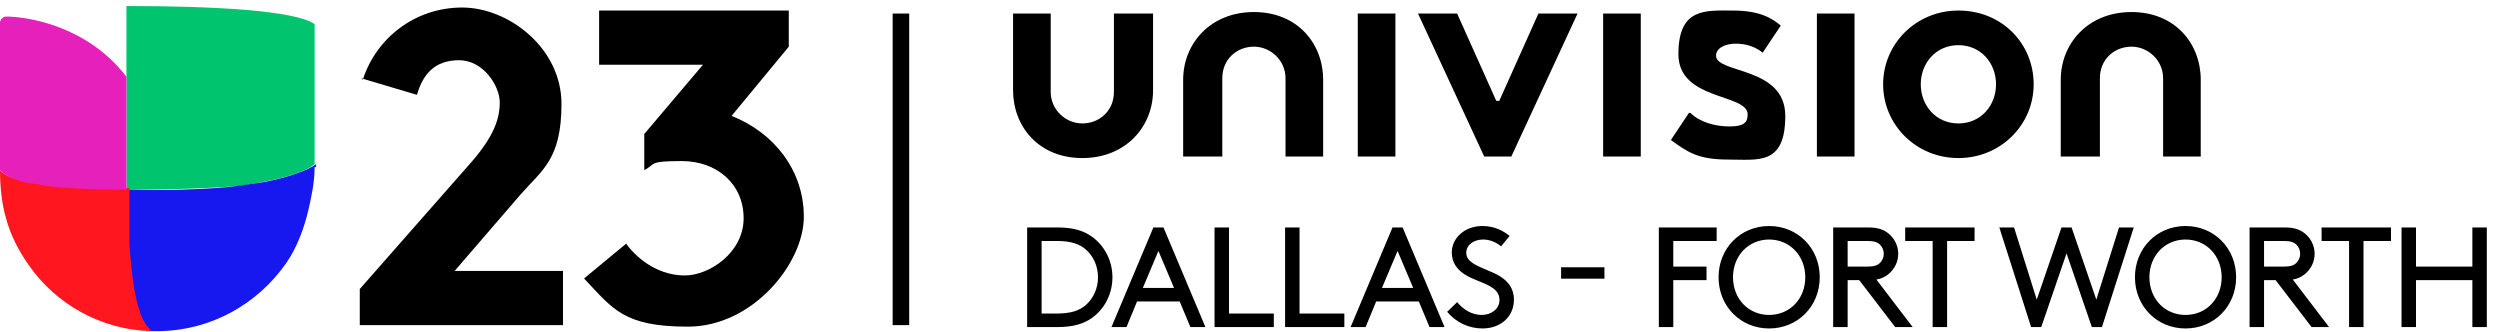
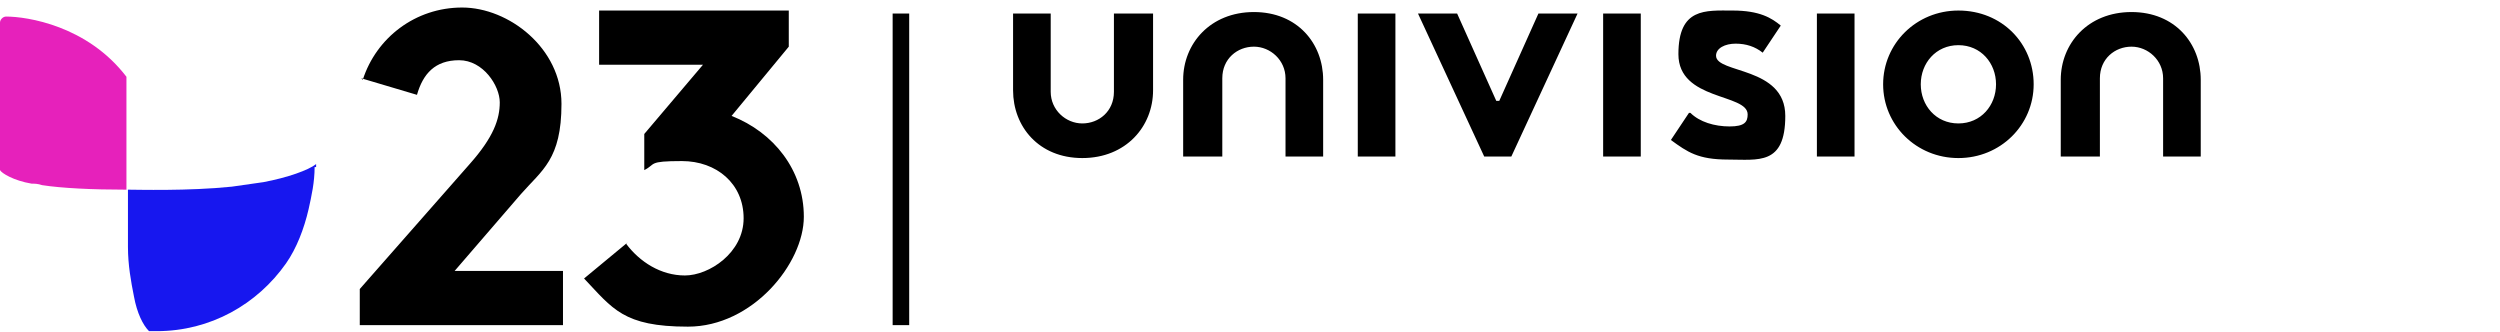
<svg xmlns="http://www.w3.org/2000/svg" width="100%" height="100%" viewBox="0 0 692 92" version="1.1" xml:space="preserve" style="fill-rule:evenodd;clip-rule:evenodd;stroke-linejoin:round;stroke-miterlimit:2;">
  <g id="Layer_1">
    <path d="M247.083,3.75l0,86.25l4.583,0l0,-86.25l-4.583,0Zm139.167,39.583l-10.417,0l0,-39.583l10.417,0l0,39.583Zm67.917,0l-10.417,0l0,-39.583l10.417,0l0,39.583Zm59.167,0l-10.417,0l0,-39.583l10.417,0l0,39.583Zm-175,0l0,-21.667c0,-5.417 4.167,-8.75 8.75,-8.75c4.583,0 8.75,3.75 8.75,8.75l0,21.667l10.417,0l0,-21.25c0,-10 -7.083,-18.75 -19.167,-18.75c-12.083,0 -19.583,8.75 -19.583,18.75l0,21.25l10.833,0Zm242.917,0l0,-21.667c0,-5.417 4.167,-8.75 8.75,-8.75c4.583,0 8.75,3.75 8.75,8.75l0,21.667l10.417,0l0,-21.25c0,-10 -7.083,-18.75 -19.167,-18.75c-12.083,0 -19.583,8.75 -19.583,18.75l0,21.25l10.833,0Zm-166.25,-15.417l10.833,-24.167l10.833,-0l-18.333,39.583l-7.5,0l-18.333,-39.583l10.833,0l10.833,24.167l0.833,0Zm52.917,3.333c2.5,2.5 6.667,3.75 10.833,3.75c4.167,0 5,-1.25 5,-3.333c0,-5.833 -19.167,-3.75 -19.167,-16.667c0,-12.917 7.5,-12.083 15,-12.083c7.5,0 10.833,2.083 13.333,4.167l-5,7.5c-2.083,-1.667 -4.583,-2.5 -7.5,-2.5c-2.917,0 -5.417,1.25 -5.417,3.333c0,5 19.167,2.917 19.167,16.667c0,13.75 -7.5,12.083 -15.833,12.083c-8.333,0 -11.25,-2.083 -15.833,-5.417l5,-7.5l0.417,-0Zm74.167,2.917c6.25,0 10.417,-5 10.417,-10.833c0,-5.833 -4.167,-10.833 -10.417,-10.833c-6.25,0 -10.417,5 -10.417,10.833c0,5.833 4.167,10.833 10.417,10.833Zm0,-31.25c12.083,-0 20.833,9.167 20.833,20.417c0,11.25 -9.167,20.417 -20.833,20.417c-11.667,0 -20.833,-9.167 -20.833,-20.417c0,-11.25 9.167,-20.417 20.833,-20.417Zm-233.75,0.833l0,21.667c0,5.417 -4.167,8.75 -8.75,8.75c-4.583,0 -8.75,-3.75 -8.75,-8.75l0,-21.667l-10.417,0l0,21.25c0,10 7.083,18.75 19.167,18.75c12.083,0 19.583,-8.75 19.583,-18.75l0,-21.25l-10.833,0Z" style="fill-rule:nonzero;" />
-     <path d="M35,1.667l0,50.833c2.5,0 16.667,0 28.75,-0.833c2.917,0 5.833,-0.833 8.75,-1.25c7.083,-1.25 12.917,-3.333 14.583,-5l0,-38.75c-5.417,-3.75 -27.5,-5 -52.083,-5Z" style="fill:#00c56e;" />
    <path d="M87.5,46.25l0,-0.833c-2.083,1.667 -7.917,3.75 -14.583,5l-8.75,1.25c-12.083,1.25 -26.25,0.833 -28.75,0.833l0,15.833c0,5 0.833,9.583 1.667,13.75c0.833,4.583 2.5,7.917 4.167,9.583l2.083,0c15,0 27.917,-7.5 35.833,-18.75c2.917,-4.167 5,-9.583 6.25,-15c0.833,-3.75 1.667,-7.5 1.667,-11.667l0.417,-0Z" style="fill:#1717ef;" />
-     <path d="M41.667,91.25c-2.083,-1.667 -3.333,-5.417 -4.167,-9.583c-0.833,-3.75 -1.25,-8.75 -1.667,-13.75l0,-15.833c-11.667,0 -21.667,-0.833 -26.25,-1.667c-5.833,-0.417 -9.167,-2.5 -9.583,-3.333c0,4.167 0.417,9.167 1.667,13.333c1.25,4.583 3.333,8.75 6.25,12.917c7.5,10.833 20,17.917 33.75,18.333l0,-0.417Z" style="fill:#ff161f;" />
    <path d="M1.667,4.583c-0.833,0 -1.667,0.833 -1.667,1.667l0,40.833c0.417,0.833 3.75,2.917 8.75,3.75c0.833,0 1.667,0 2.917,0.417c5.417,0.833 13.75,1.25 23.333,1.25l0,-31.25c-10.833,-14.167 -27.5,-16.667 -33.333,-16.667Z" style="fill:#e621bb;" />
    <path d="M100.417,22.083c3.75,-11.667 14.583,-20 27.5,-20c12.917,0 27.5,11.25 27.5,26.667c0,15.417 -5.417,18.333 -11.25,25l-18.333,21.25l30,0l0,15l-56.25,0l0,-10l30.417,-34.583c6.667,-7.5 8.333,-12.5 8.333,-17.083c0,-4.583 -4.583,-11.667 -11.25,-11.667c-6.667,0 -10,3.75 -11.667,9.583l-15.417,-4.583l0.417,0.417Zm72.917,45.417c3.75,5 9.583,8.75 16.25,8.75c6.667,0 16.25,-6.25 16.25,-15.833c0,-9.583 -7.5,-15.833 -17.083,-15.833c-9.583,0 -7.083,0.833 -10.417,2.5l0,-10l16.25,-19.167l-28.75,0l0,-15l52.5,0l0,10l-15.833,19.167c11.667,4.583 20,15 20,27.917c0,12.917 -14.167,30.417 -32.083,30.417c-17.917,0 -20.833,-5 -28.75,-13.333l12.083,-10l-0.417,0.417Z" style="fill-rule:nonzero;" />
-     <path d="M410.178,87.175c-2.881,0 -5.202,-1.575 -6.843,-3.543l-2.759,2.678c2.48,2.954 5.96,4.606 9.801,4.606c4.882,0 8.682,-3.149 8.682,-7.994c0,-3.153 -1.759,-5.081 -3.642,-6.302c-1.192,-0.784 -2.645,-1.391 -4.054,-1.976c-2.844,-1.188 -5.504,-2.299 -5.504,-4.643c0,-2.402 2.318,-3.701 4.639,-3.701c1.759,0 3.48,0.629 5.003,1.891l2.358,-2.877c-1.479,-1.221 -3.959,-2.756 -7.524,-2.756c-4.878,0 -8.48,3.307 -8.48,7.325c0,2.877 1.56,4.764 3.561,6.067c1.17,0.758 2.561,1.321 3.914,1.873c2.947,1.199 5.728,2.329 5.728,5.217c0,2.483 -2.281,4.135 -4.882,4.135Zm-117.659,-20.474c3.922,0 6.243,0.828 8.006,2.325c2.119,1.851 3.399,4.647 3.399,7.719c0,3.076 -1.28,5.868 -3.399,7.722c-1.762,1.494 -4.084,2.321 -8.006,2.321l-4.201,0l0,-20.087l4.201,0Zm-8.201,-3.742l0,27.574l8.403,0c4.441,0 7.362,-0.946 9.643,-2.601c3.44,-2.52 5.559,-6.619 5.559,-11.188c0,-4.569 -2.16,-8.664 -5.599,-11.184c-2.281,-1.656 -5.162,-2.601 -9.602,-2.601l-8.403,0Zm40.66,16.74l-8.642,0l4.319,-10.239l4.323,10.239Zm-10.242,3.742l11.799,0l2.965,7.093l4.161,0l-11.604,-27.574l-2.803,0l-11.6,27.574l4.157,0l2.925,-7.093Zm25.451,3.348l12.402,0l0,3.745l-16.405,0l0,-27.574l4.003,0l0,23.829Zm31.93,0l-12.402,0l0,-23.829l-4.003,0l0,27.574l16.405,0l0,-3.745Zm10.408,-7.089l8.642,0l-4.319,-10.239l-4.323,10.239Zm10.206,3.742l-11.806,0l-2.921,7.093l-4.157,0l11.6,-27.574l2.8,0l11.604,27.574l-4.157,0l-2.962,-7.093Zm39.38,-6.31l12.001,0l0,-3.149l-12.001,0l0,3.149Zm40.256,0.401l0,-3.742l-9.201,0l0,-7.089l12.005,0l0,-3.742l-16.007,0l0,27.574l4.003,0l0,-13.002l9.201,0Zm17.332,9.643c5.721,0 10.003,-4.452 10.003,-10.437c0,-5.949 -4.282,-10.437 -10.003,-10.437c-5.721,0 -10.003,4.488 -10.003,10.437c0,5.986 4.282,10.437 10.003,10.437Zm0,-24.616c7.921,0 14.006,6.144 14.006,14.179c0,8.035 -6.085,14.179 -14.006,14.179c-7.921,0 -14.002,-6.144 -14.002,-14.179c0,-8.035 6.081,-14.179 14.002,-14.179Zm30.69,10.209c-0.64,0.629 -1.56,1.023 -3.359,1.023l-5.603,0l0,-7.089l5.603,0c1.799,0 2.719,0.394 3.359,1.026c0.64,0.629 1.041,1.534 1.041,2.52c0,0.982 -0.401,1.891 -1.041,2.52Zm-8.962,17.766l0,-13.002l3.201,0l9.963,13.002l4.842,0l-10.044,-13.156c1.402,-0.239 2.402,-0.751 3.282,-1.461c1.681,-1.339 2.759,-3.385 2.759,-5.669c0,-2.285 -1.078,-4.334 -2.759,-5.673c-1.28,-1.023 -2.881,-1.615 -5.441,-1.615l-9.805,0l0,27.574l4.003,0Zm15.93,-27.574l19.204,0l0,3.742l-7.601,0l0,23.833l-4.003,0l0,-23.833l-7.601,0l0,-3.742Zm34.855,27.574l2.8,0l7.005,-20.404l7.001,20.404l2.8,0l8.804,-27.574l-4.08,0l-6.284,19.973l-6.843,-19.973l-2.8,0l-6.843,19.973l-6.28,-19.973l-4.08,0l8.8,27.574Zm42.743,-3.359c5.725,0 10.003,-4.452 10.003,-10.437c0,-5.949 -4.279,-10.437 -10.003,-10.437c-5.721,0 -10,4.488 -10,10.437c0,5.986 4.279,10.437 10,10.437Zm0,-24.616c7.925,0 14.006,6.144 14.006,14.179c0,8.035 -6.081,14.179 -14.006,14.179c-7.921,0 -14.002,-6.144 -14.002,-14.179c0,-8.035 6.081,-14.179 14.002,-14.179Zm30.694,10.209c-0.64,0.629 -1.56,1.023 -3.363,1.023l-5.599,0l0,-7.089l5.599,0c1.803,0 2.722,0.394 3.363,1.026c0.64,0.629 1.037,1.534 1.037,2.52c0,0.982 -0.397,1.891 -1.037,2.52Zm-8.962,17.766l0,-13.002l3.197,0l9.963,13.002l4.845,0l-10.044,-13.156c1.402,-0.239 2.399,-0.751 3.282,-1.461c1.678,-1.339 2.759,-3.385 2.759,-5.669c0,-2.285 -1.082,-4.334 -2.759,-5.673c-1.28,-1.023 -2.881,-1.615 -5.441,-1.615l-9.805,0l0,27.574l4.003,0Zm15.93,-27.574l19.208,0l0,3.742l-7.605,0l0,23.833l-3.999,0l0,-23.833l-7.605,0l0,-3.742Zm26.132,14.573l15.603,0l0,13.002l3.999,0l0,-27.574l-3.999,0l0,10.831l-15.603,0l0,-10.831l-4.003,0l0,27.574l4.003,0l0,-13.002Z" />
  </g>
</svg>